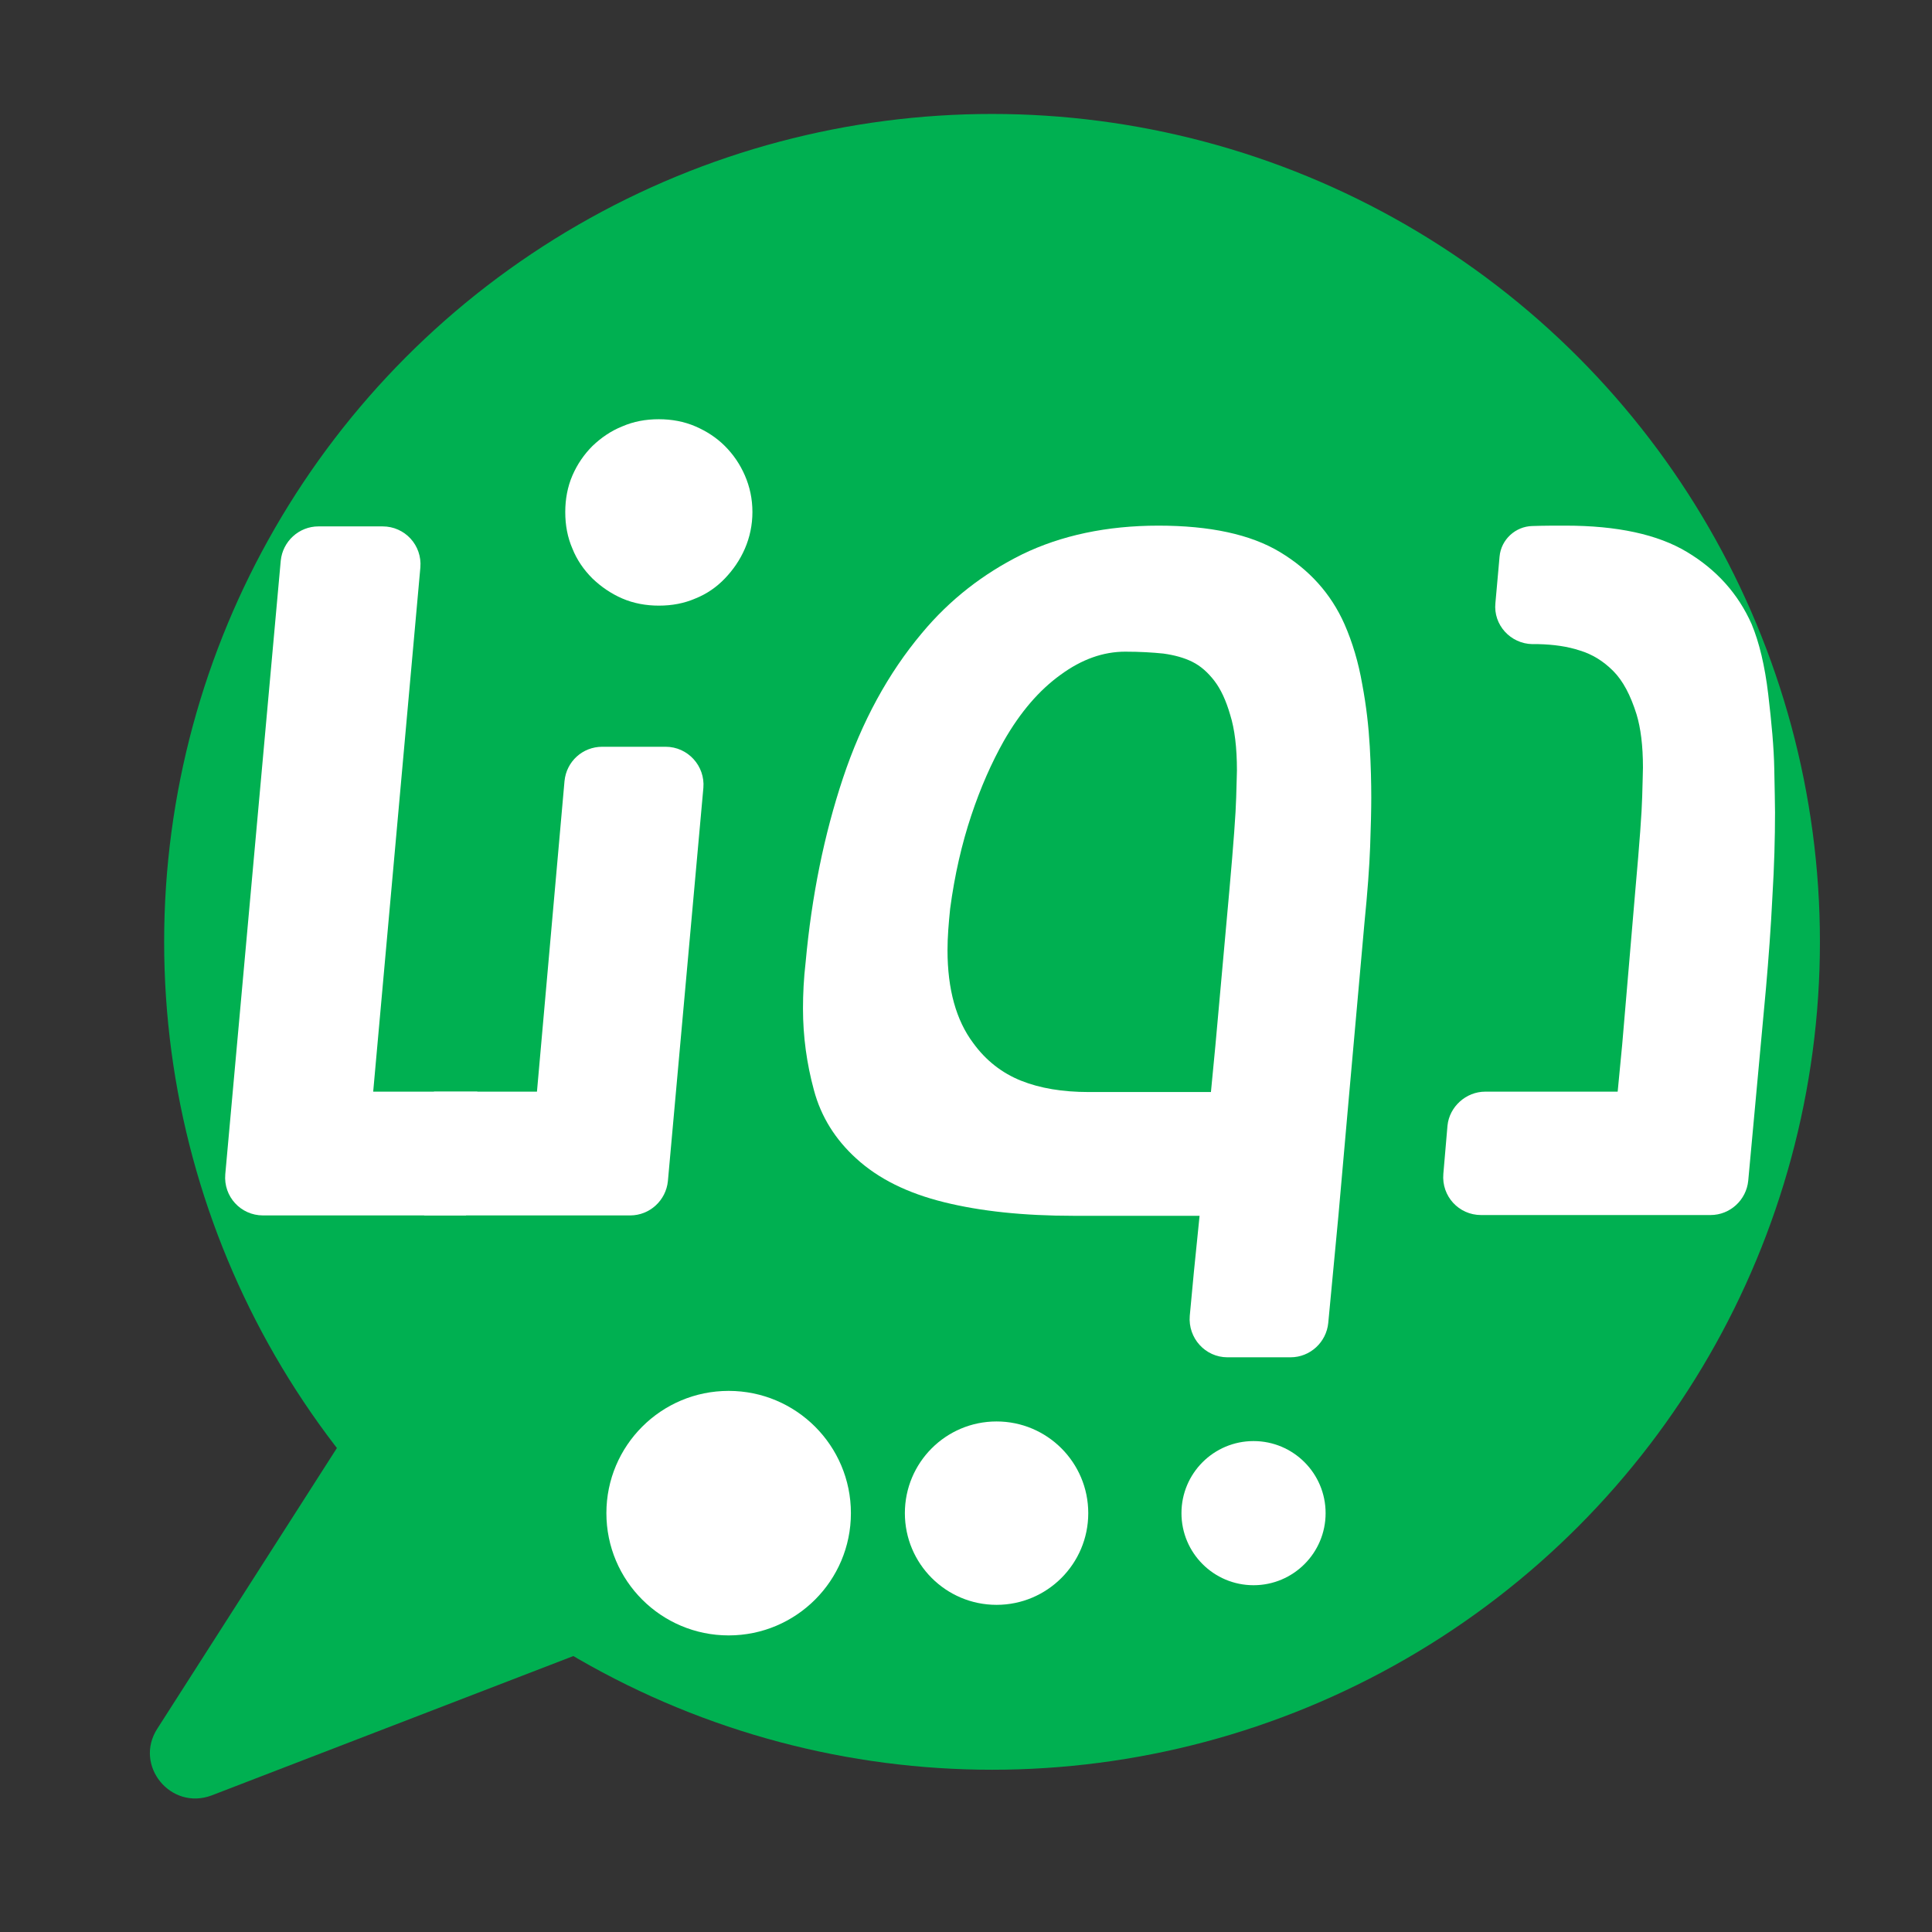
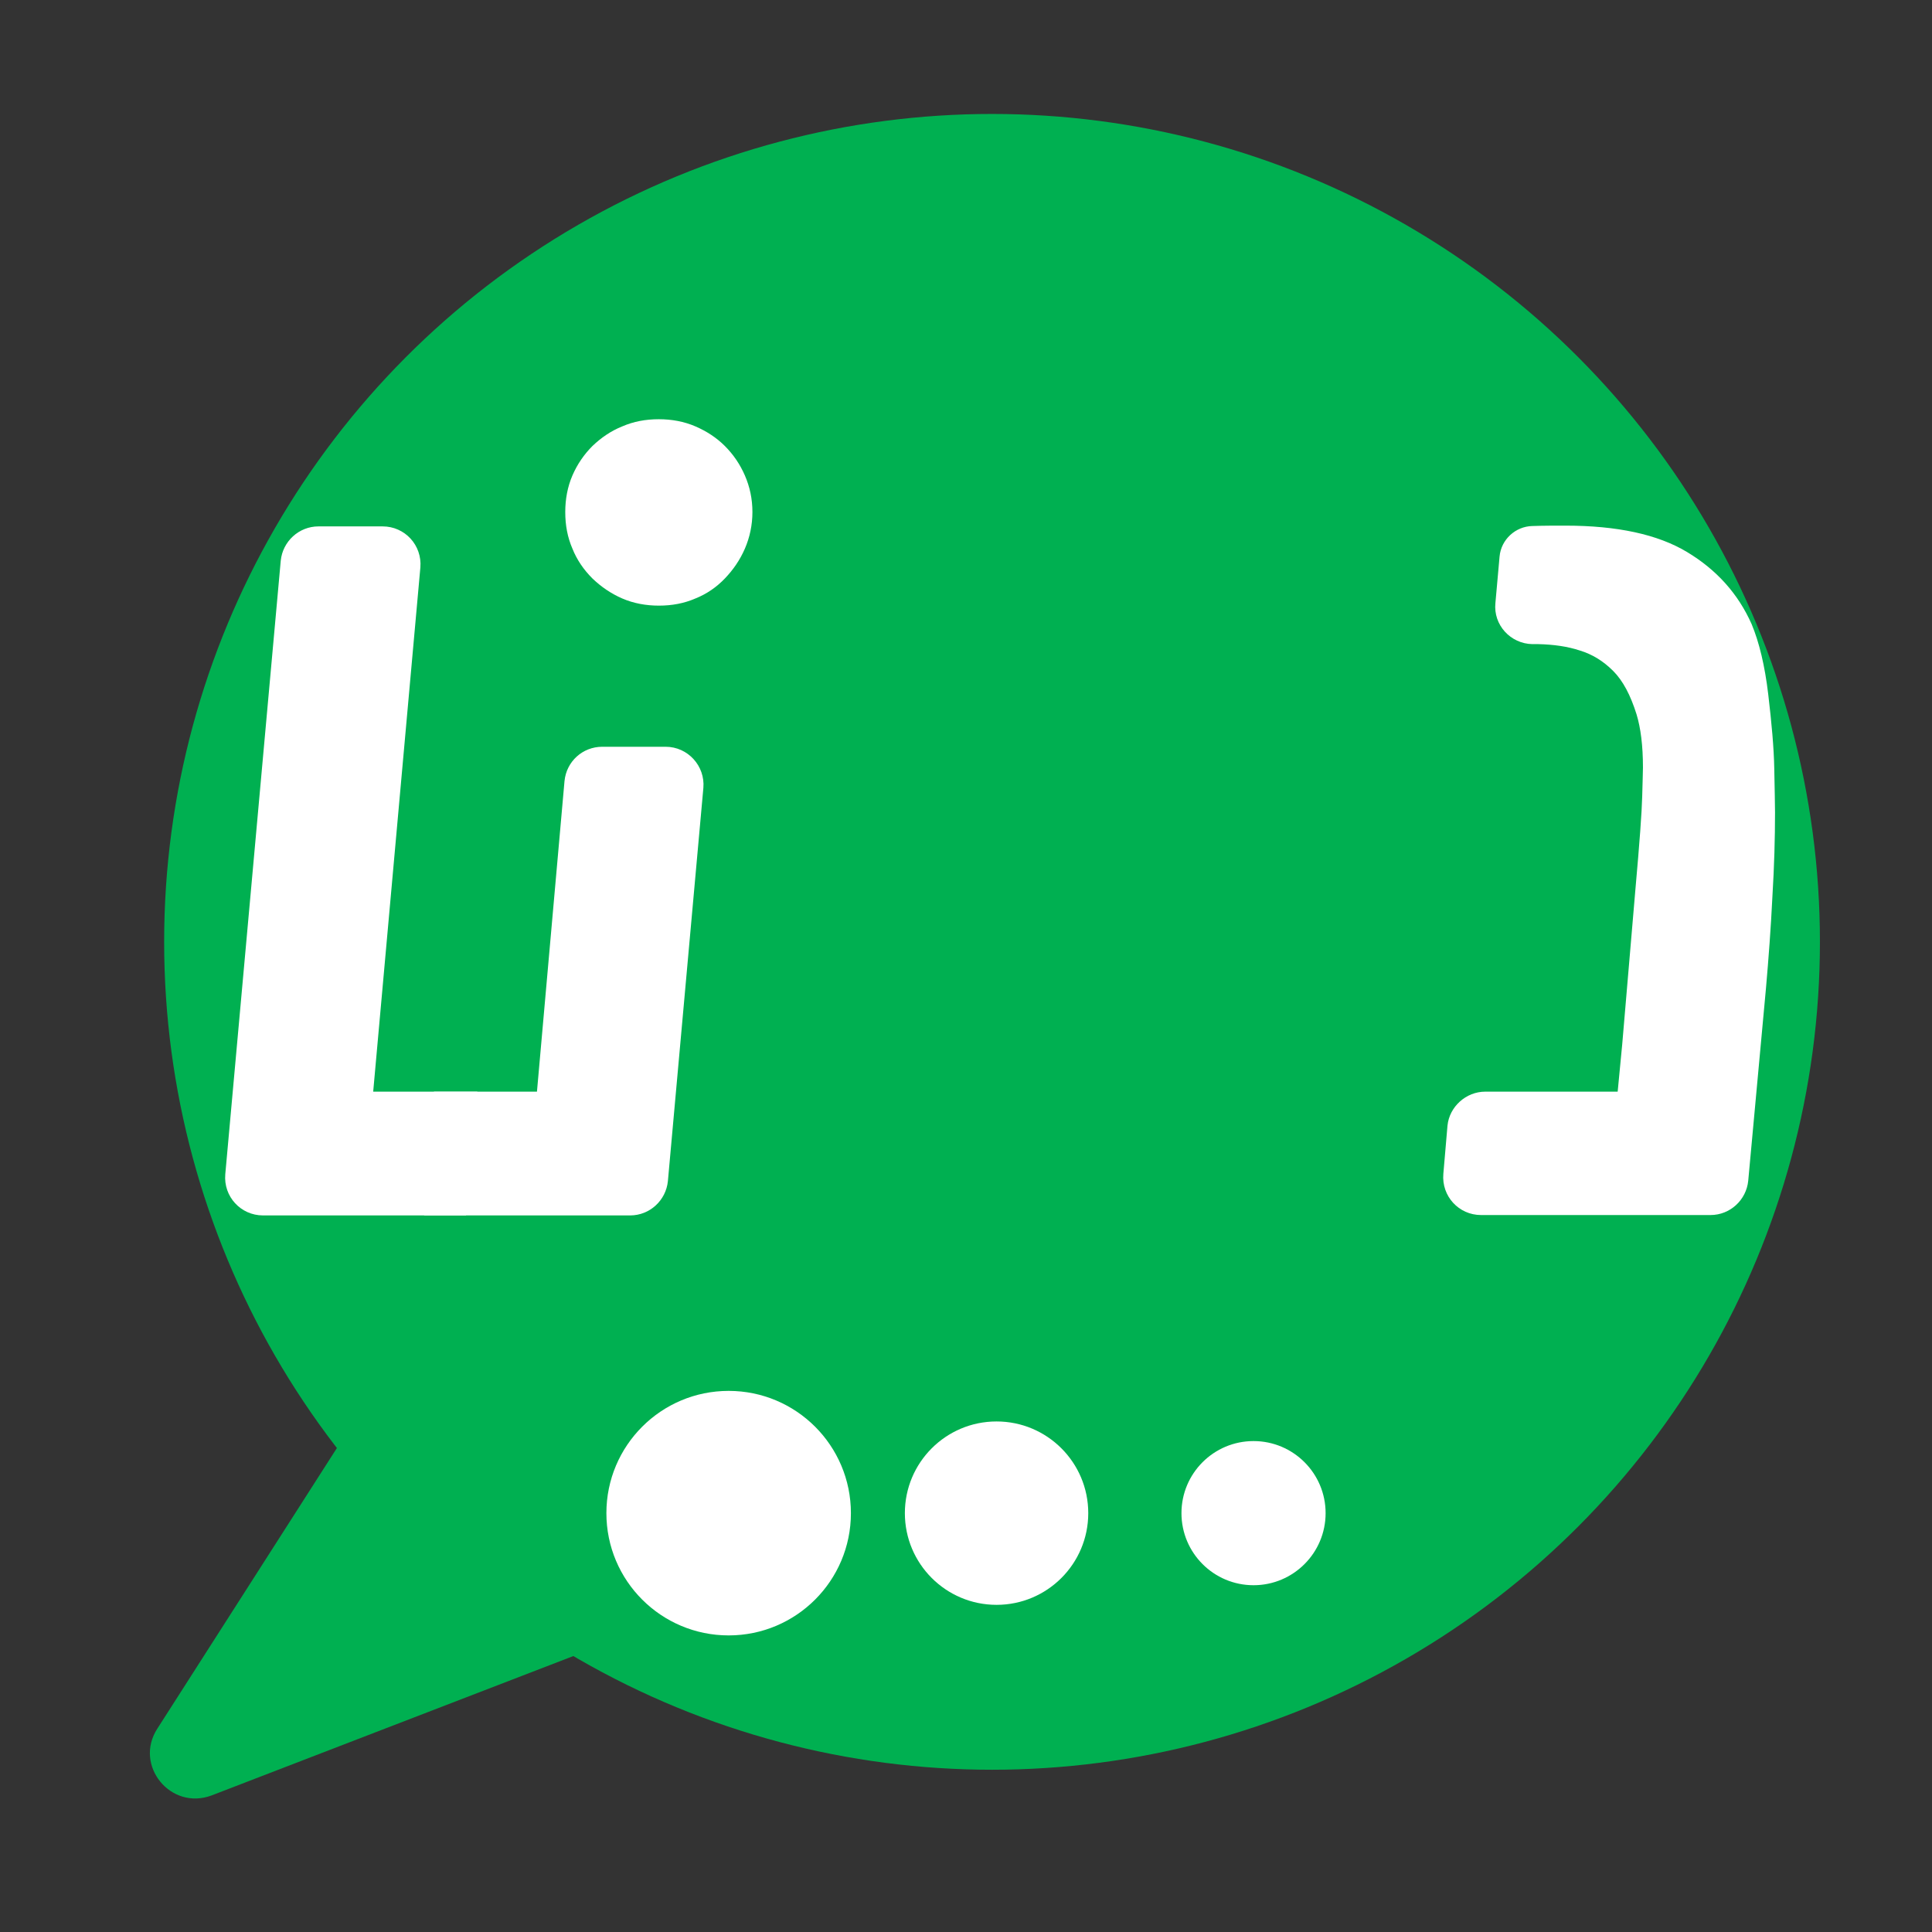
<svg xmlns="http://www.w3.org/2000/svg" version="1.1" id="Layer_1" x="0px" y="0px" viewBox="0 0 512 512" style="enable-background:new 0 0 512 512;" xml:space="preserve">
  <rect x="0" y="0" width="512" height="512" fill="#333333" stroke="none" />
  <style type="text/css">
	.st0{fill:#00B051;}
	.st1{fill:#FFFFFF;}
</style>
  <circle class="st0" cx="262.9" cy="249.6" r="219.4" />
  <path class="st0" d="M56.1,475.8l99.4-38.3l-56.4-69.1l-57.4,89.7C35.4,467.8,45.2,479.9,56.1,475.8z" />
  <g>
    <path class="st1" d="M84.4,139.5h17c5.9,0,10.5,5,10,10.9L98.9,289.3h27.6l-3,32.8H69.7c-5.9,0-10.5-5-10-10.9l14.7-162.6   C74.9,143.5,79.2,139.5,84.4,139.5z" />
    <path class="st1" d="M115,289.3h27.3l7.3-82.3c0.5-5.2,4.8-9.1,10-9.1h16.8c5.9,0,10.5,5.1,10,10.9L177,313   c-0.5,5.1-4.8,9.1-10,9.1h-54.6L115,289.3z M174.6,160.5c-3.4,0-6.7-0.6-9.7-1.9c-3-1.3-5.6-3.1-7.9-5.3c-2.3-2.3-4.1-4.9-5.3-7.9   c-1.3-3-1.9-6.2-1.9-9.7c0-3.4,0.6-6.7,1.9-9.7c1.3-3,3.1-5.6,5.3-7.8c2.3-2.2,4.9-4,7.9-5.2c3-1.3,6.2-1.9,9.7-1.9   c3.4,0,6.7,0.6,9.7,1.9c3,1.3,5.6,3,7.8,5.2c2.2,2.2,4,4.8,5.3,7.8c1.3,3,2,6.2,2,9.7c0,3.4-0.7,6.7-2,9.7c-1.3,3-3.1,5.6-5.3,7.9   c-2.2,2.3-4.8,4.1-7.8,5.3C181.3,159.9,178.1,160.5,174.6,160.5z" />
-     <path class="st1" d="M354.7,322.1l-2.7,28.5c-0.5,5.1-4.8,9.1-10,9.1h-16.7c-5.9,0-10.5-5.1-10-11l1.1-11.7l1.5-14.8h-33.4   c-13.2,0-24.6-1.2-34.3-3.6c-9.7-2.4-17.4-6.2-23.3-11.6c-5.5-5-9.3-11-11.2-18.1c-1.9-7-2.9-14.2-2.9-21.6c0-3.9,0.2-8,0.7-12.3   c1.6-17.5,4.9-33.8,9.9-48.8c5-15,12-27.8,20.9-38.4c7.4-8.9,16.3-15.8,26.6-20.9c10.3-5,22.4-7.6,36.1-7.6c13.6,0,24.4,2.3,32.2,7   c7.8,4.7,13.5,11,17.1,19.1c2.1,4.8,3.7,10.1,4.7,15.9c1.1,5.8,1.7,11.3,2,16.5c0.3,5.2,0.4,9.7,0.4,13.6c0,3.2-0.1,7.5-0.3,13   c-0.2,5.4-0.7,12.1-1.5,20.1l-4,44.8L354.7,322.1z M320.9,289.5l1.2-12.5l3.7-41.1c1.1-12.3,1.7-20.5,1.8-24.5   c0.1-4,0.2-6.4,0.2-7.2c0-6.1-0.6-11-1.8-14.8c-1.1-3.8-2.5-6.8-4.2-9c-1.7-2.2-3.6-3.9-5.8-5c-2.2-1.1-4.8-1.8-7.7-2.2   c-2.9-0.3-6.3-0.5-10.1-0.5c-5.8,0-11.5,2-17.1,6.1c-5.7,4.1-10.7,9.9-15.1,17.6c-3.2,5.7-6.1,12.2-8.6,19.7   c-2.5,7.5-4.4,15.7-5.6,24.7c-0.4,3.9-0.7,7.5-0.7,11c0,10.4,2.3,18.6,6.8,24.6c3.4,4.7,7.7,8,12.7,10c5,2,11,3,17.9,3H320.9z" />
    <path class="st1" d="M393.6,289.3h35.1l1.2-12.5l3.5-41.1c1.1-12.3,1.7-20.5,1.8-24.6c0.1-4.1,0.2-6.7,0.2-7.7   c0-5.8-0.6-10.5-1.7-14.1c-1.6-5.1-3.6-8.9-6.2-11.5c-2.6-2.6-5.5-4.4-8.8-5.4c-3.3-1.1-7-1.6-11-1.7c-0.5,0-1.1,0-1.6,0   c-5.8-0.1-10.4-5.1-9.8-10.9l1.1-12.3c0.4-4.5,4.2-8,8.7-8.1c0,0,0.1,0,0.1,0c2.8-0.1,5.7-0.1,8.7-0.1c13.6,0,24.4,2.3,32.2,7   c7.8,4.7,13.5,11,17.1,19.1c2,4.8,3.5,11,4.4,18.6c0.9,7.6,1.5,14.2,1.6,19.7c0.1,5.5,0.2,9.4,0.2,11.6c0,6.8-0.2,14.2-0.7,22.4   c-0.4,8.2-1,16.2-1.7,24.2l-4.7,51c-0.5,5.1-4.8,9.1-10,9.1h-60.8c-5.9,0-10.5-5-10-10.9l1.1-12.8   C384.1,293.3,388.5,289.3,393.6,289.3z" />
  </g>
  <circle class="st1" cx="193.1" cy="401" r="32.4" />
  <circle class="st1" cx="264.1" cy="401" r="24.3" />
  <circle class="st1" cx="332.2" cy="401" r="19.1" />
</svg>